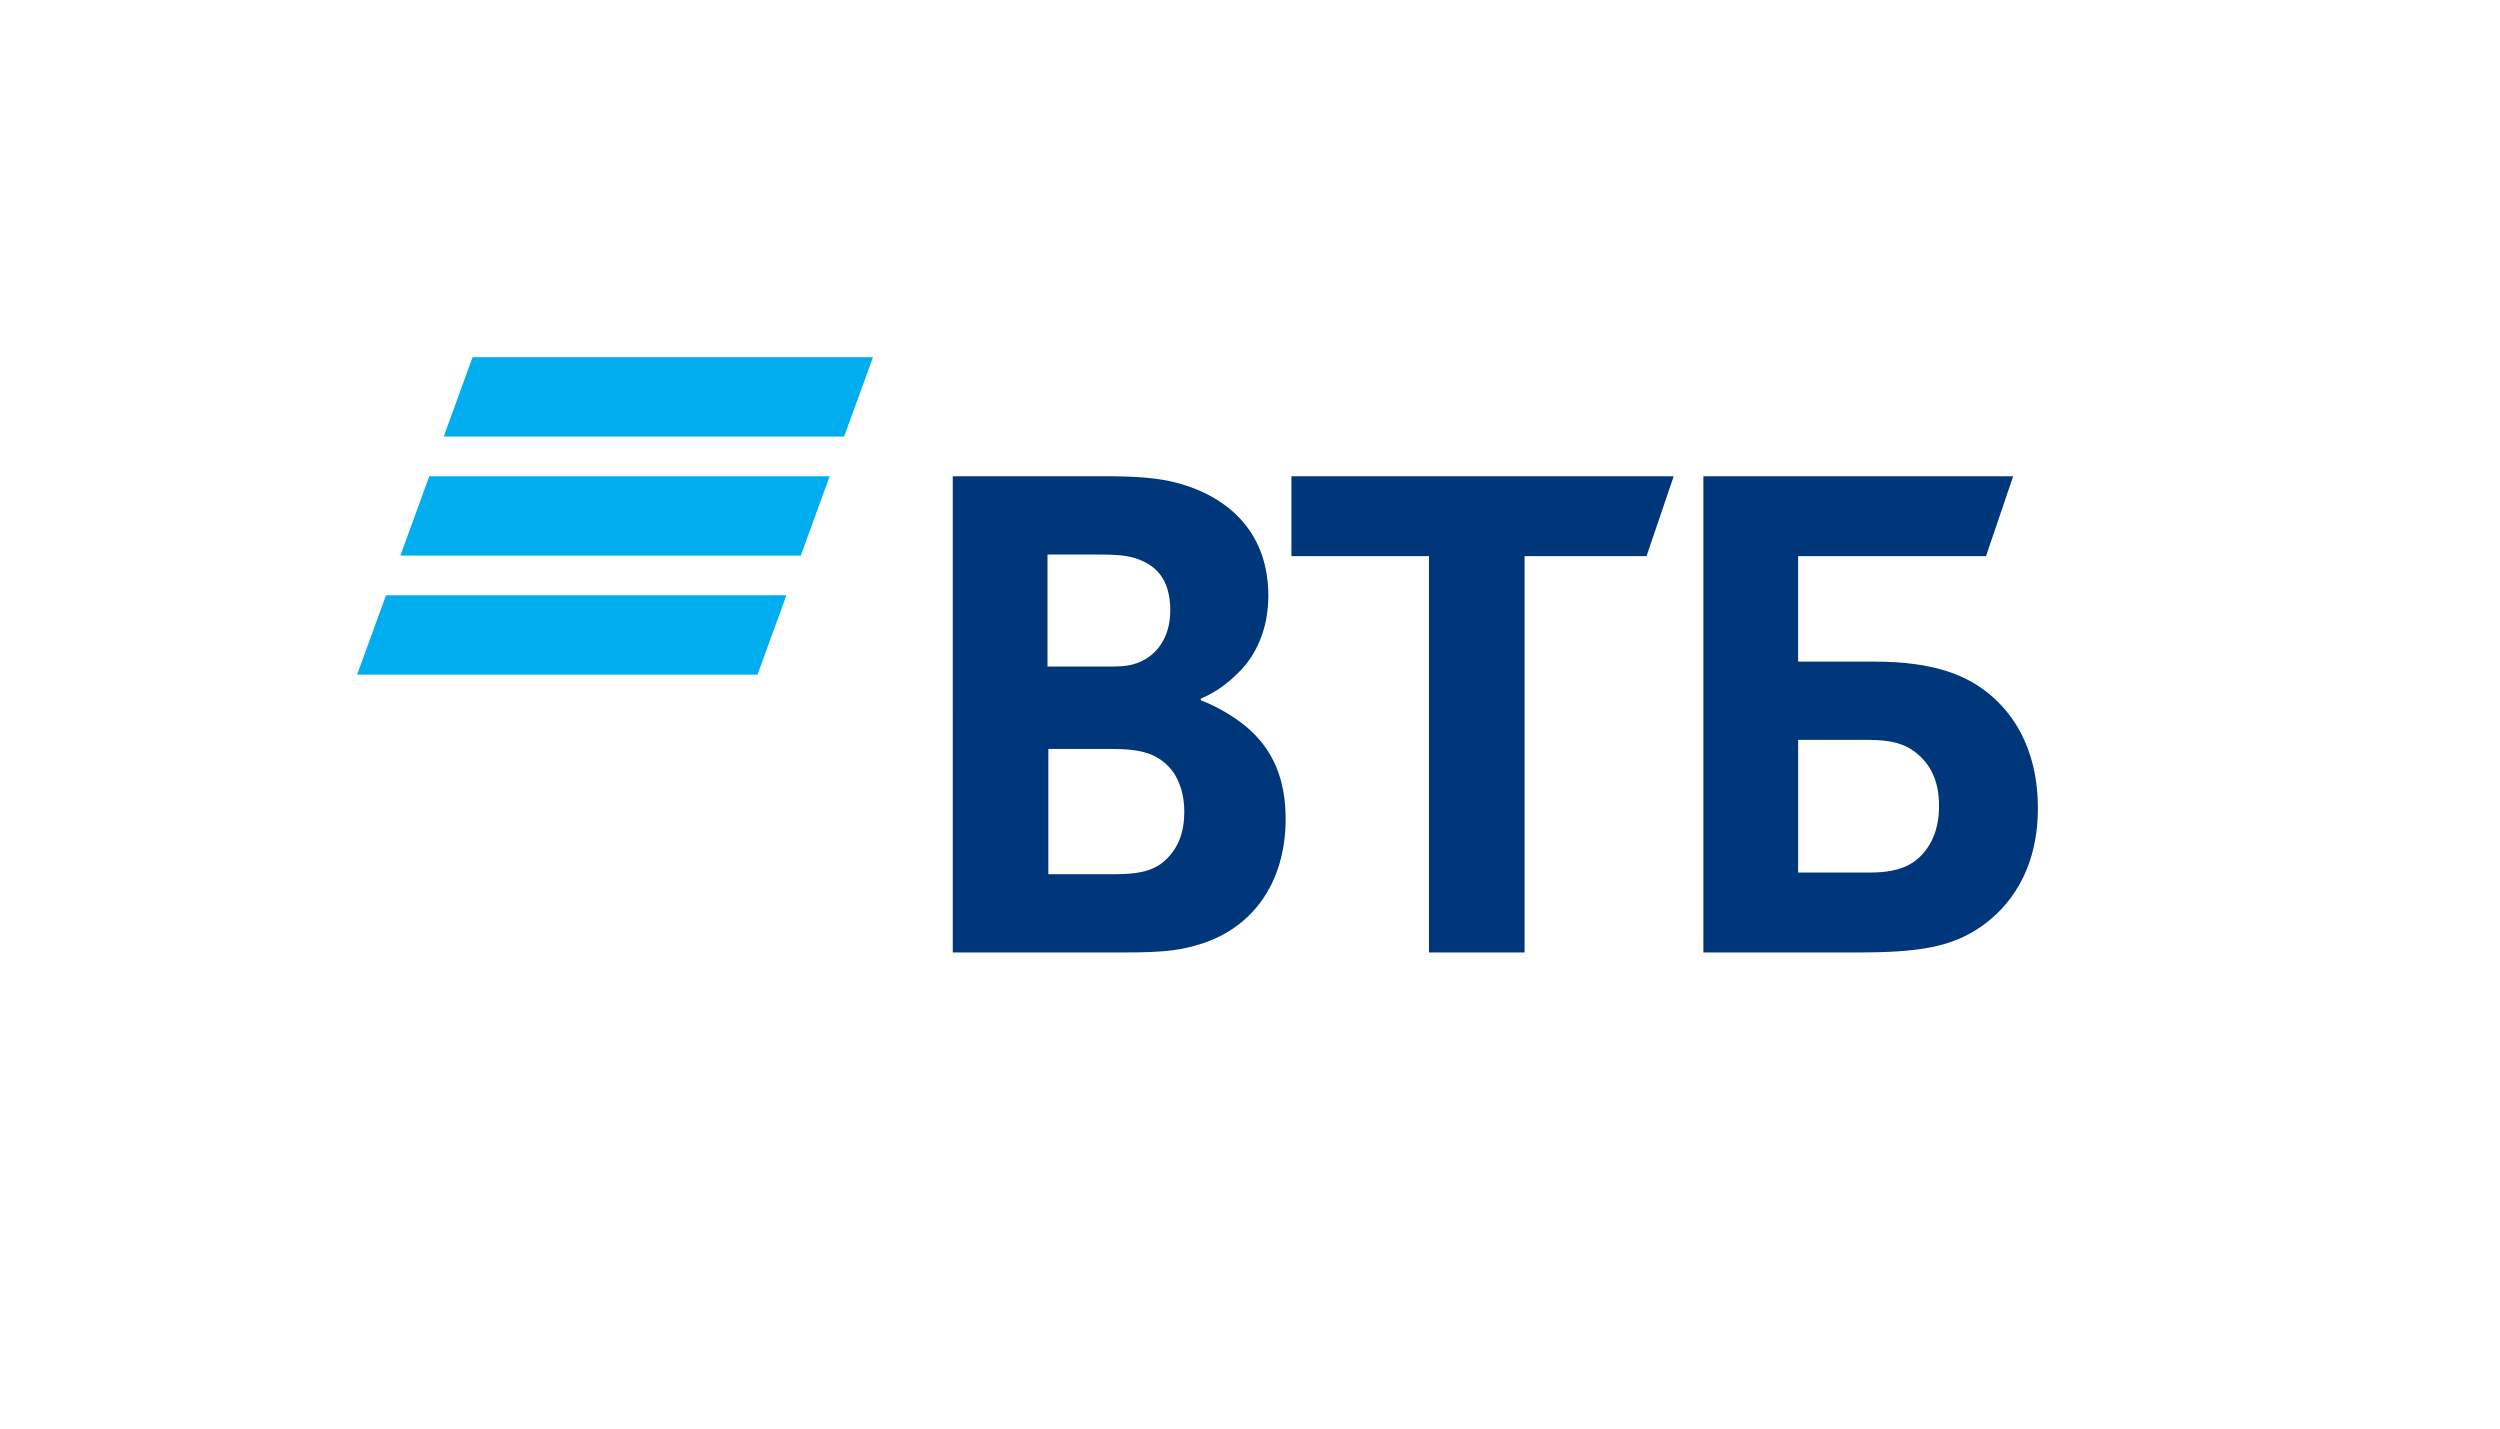
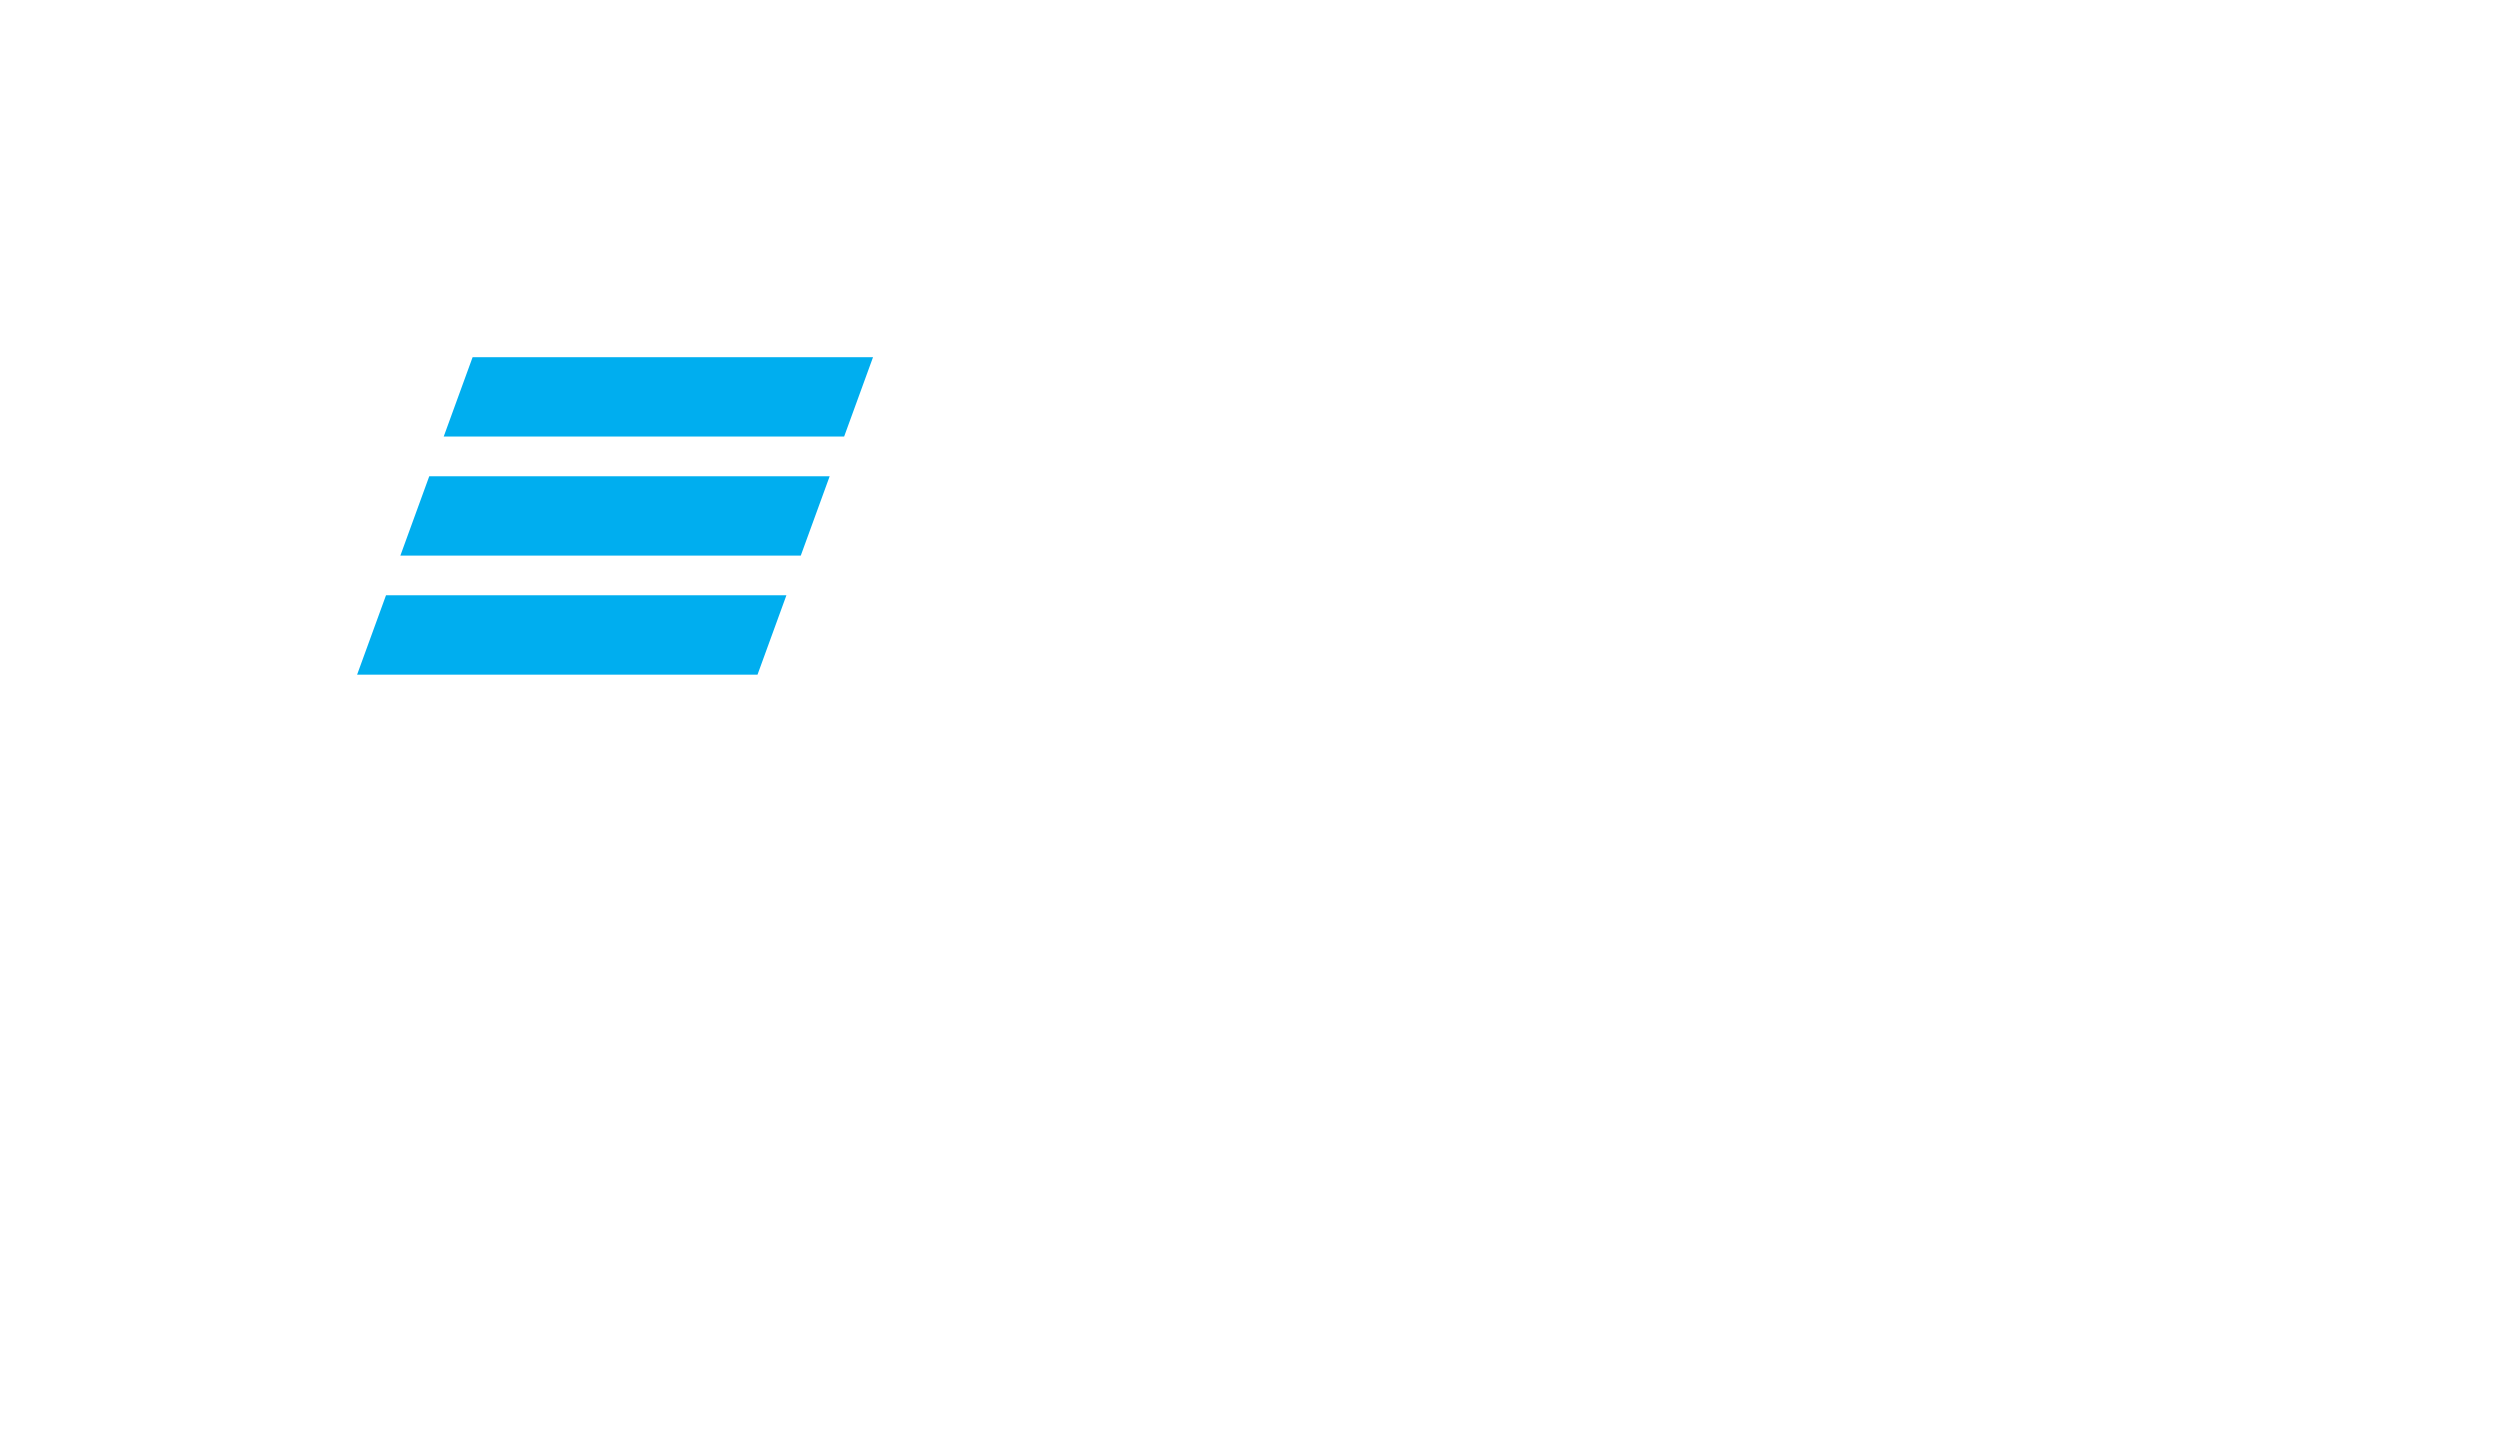
<svg xmlns="http://www.w3.org/2000/svg" id="Layer_1" x="0px" y="0px" width="138.692px" height="79.251px" viewBox="0 0 138.692 79.251" xml:space="preserve">
  <g>
    <path fill="#00AEEF" d="M46.83,24.218H24.616l1.603-4.403h22.214L46.83,24.218z M46.028,26.42H23.814l-1.603,4.403h22.213 L46.028,26.42z M43.627,33.025H21.414l-1.603,4.403h22.213L43.627,33.025z" />
-     <path fill="#00377B" d="M99.754,48.406h3.977c1.508,0,2.422-0.366,3.063-1.188c0.32-0.411,0.777-1.143,0.777-2.514 c0-1.372-0.457-2.332-1.371-3.017c-0.548-0.411-1.28-0.64-2.514-0.64h-3.931V48.406z M94.498,52.839V26.42h17.187l-1.508,4.434 H99.754v5.851h4.251c3.428,0,5.21,0.823,6.445,1.875c0.96,0.823,2.605,2.651,2.605,6.262c0,3.565-1.691,5.53-3.108,6.536 c-1.646,1.143-3.382,1.462-6.902,1.462H94.498z M79.276,52.839V30.854h-7.633V26.42h21.209l-1.508,4.434h-6.765v21.986H79.276z M58.113,36.979h2.971c0.914,0,1.371,0,1.828-0.137c1.234-0.366,2.011-1.462,2.011-2.971c0-1.783-0.823-2.56-2.011-2.926 c-0.503-0.137-1.005-0.183-2.011-0.183h-2.788V36.979z M58.159,41.549v6.948h3.657c1.097,0,2.103-0.091,2.834-0.777 c0.731-0.686,1.051-1.554,1.051-2.697c0-0.869-0.229-1.691-0.686-2.286c-0.777-0.96-1.737-1.188-3.382-1.188H58.159z M66.615,38.761v0.091c1.005,0.366,1.965,1.006,2.468,1.417c1.554,1.28,2.24,2.971,2.24,5.165c0,3.611-1.92,6.217-5.074,7.04 c-0.96,0.274-1.965,0.365-3.84,0.365h-9.553V26.42h8.457c1.737,0,2.925,0.091,3.977,0.366c3.063,0.823,5.074,2.925,5.074,6.262 c0,1.783-0.64,3.292-1.691,4.297C68.215,37.801,67.575,38.35,66.615,38.761z" />
  </g>
</svg>